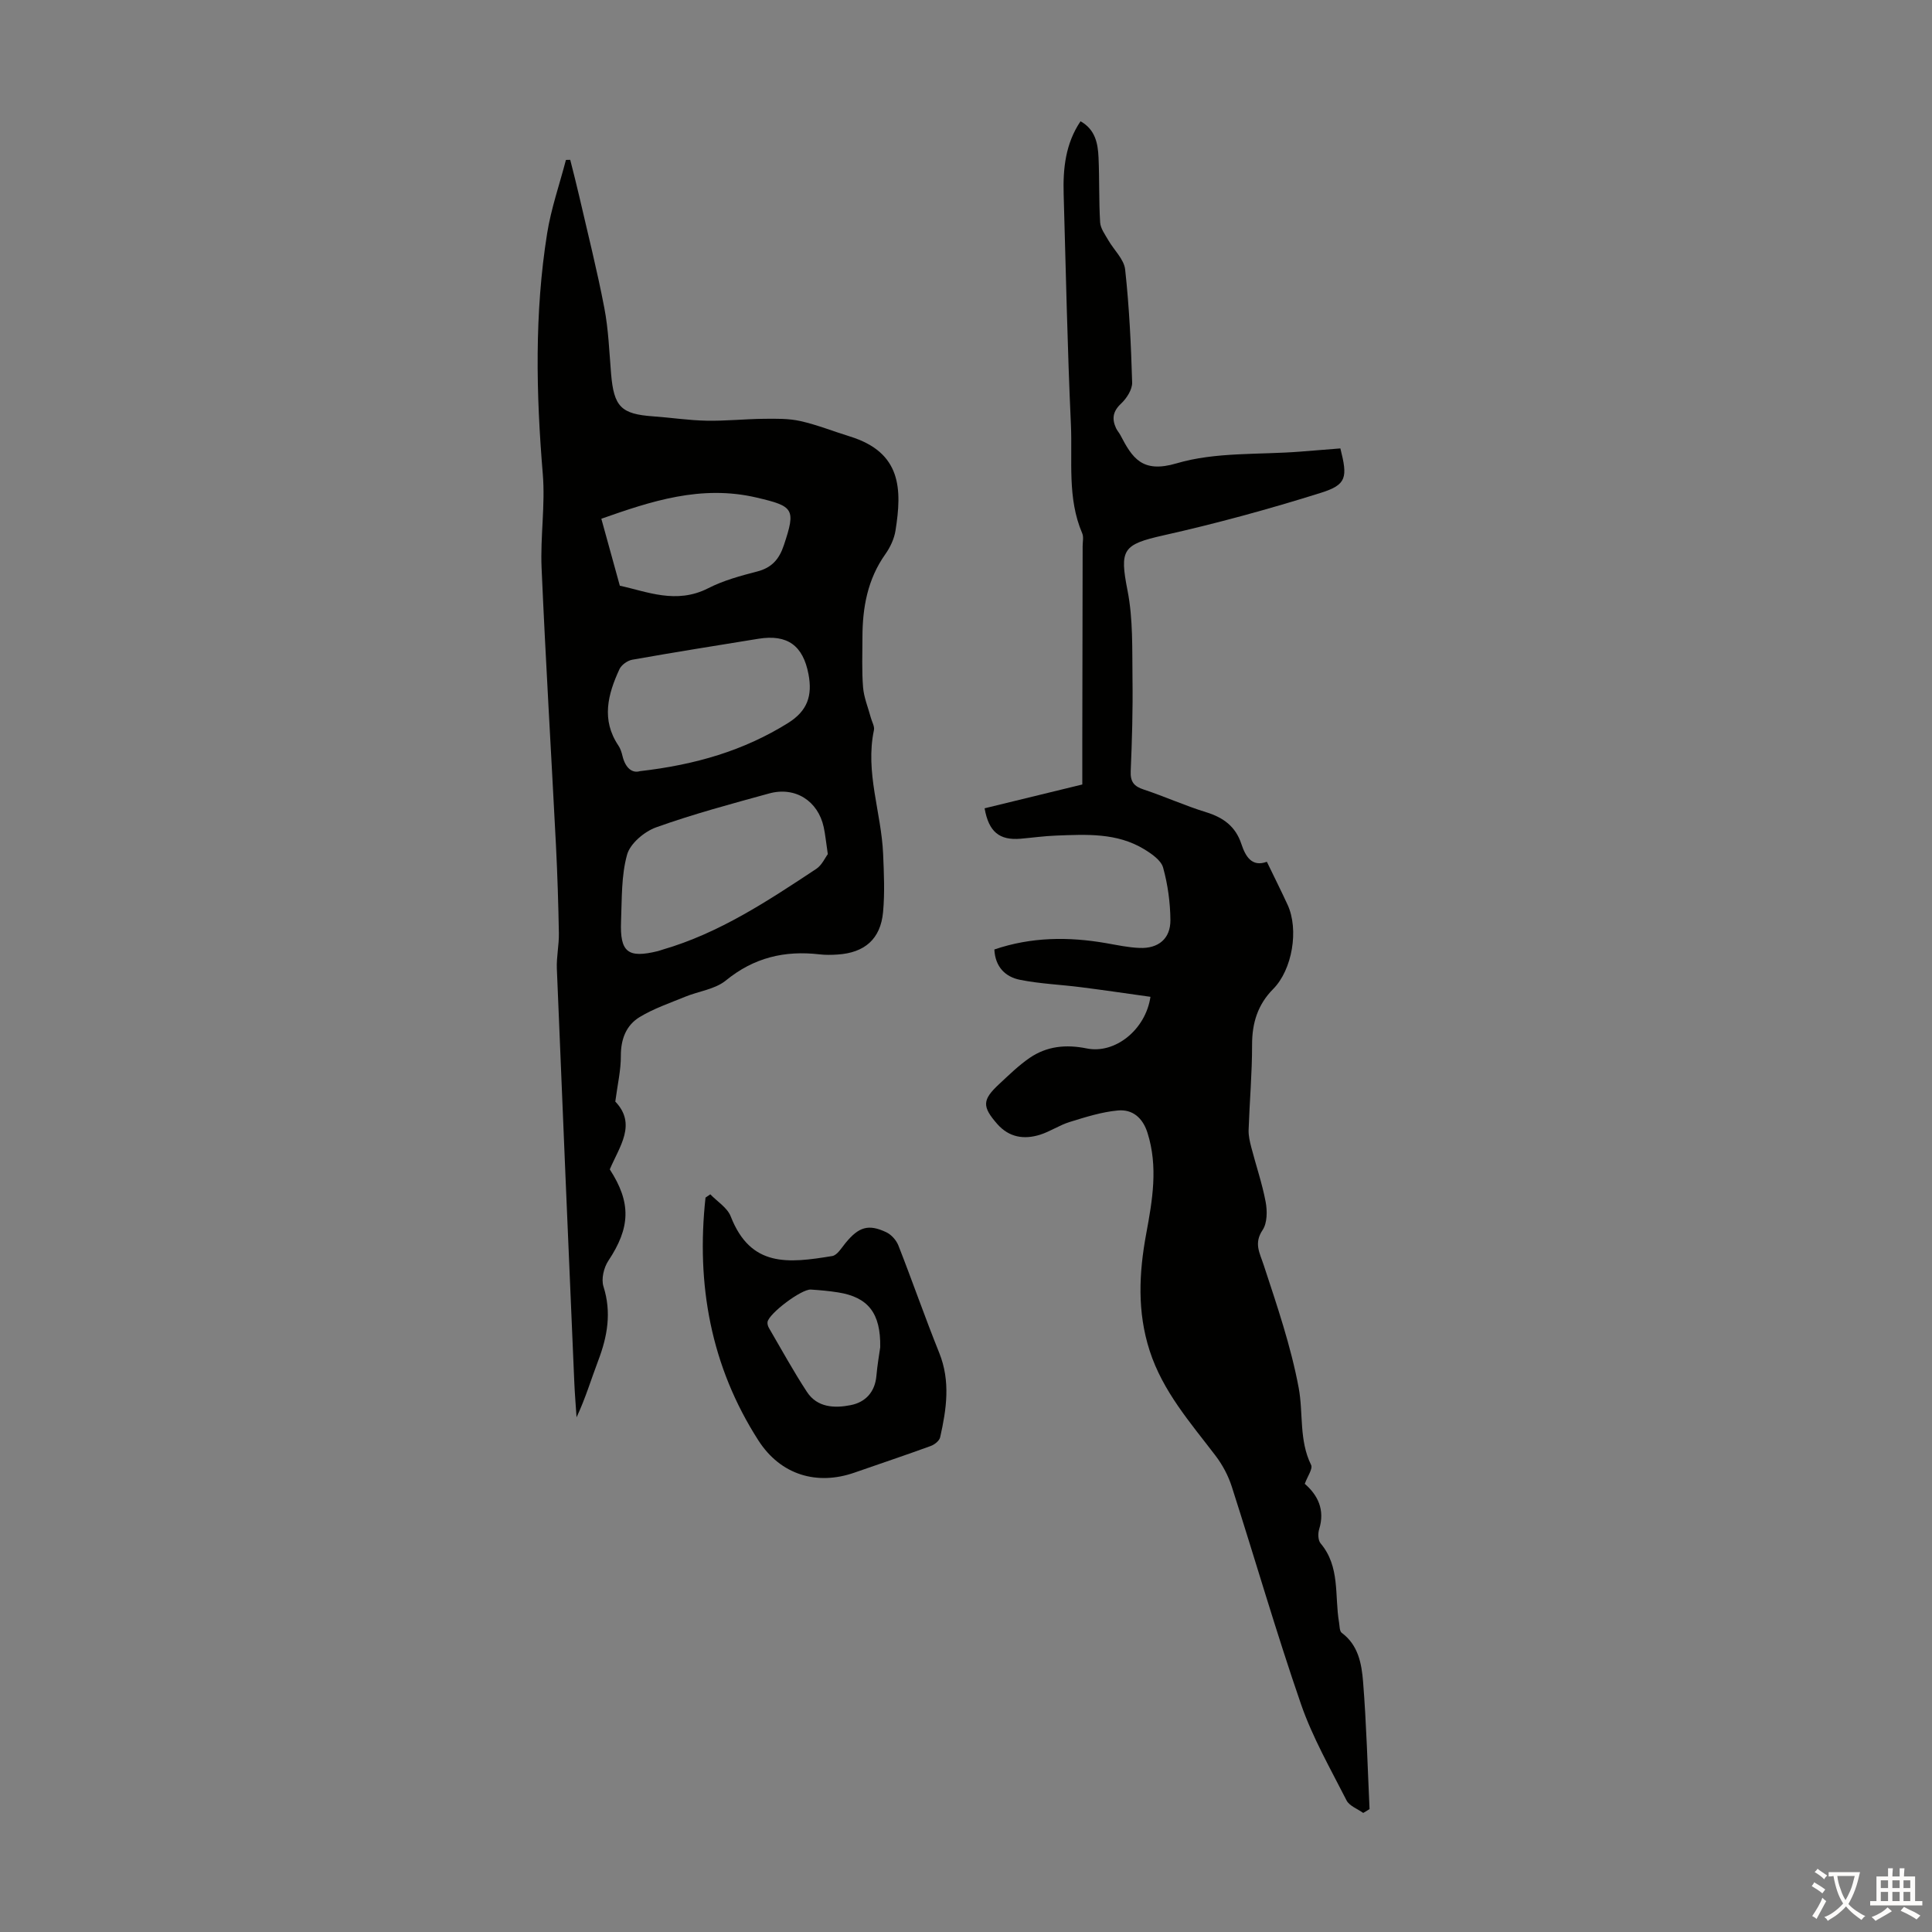
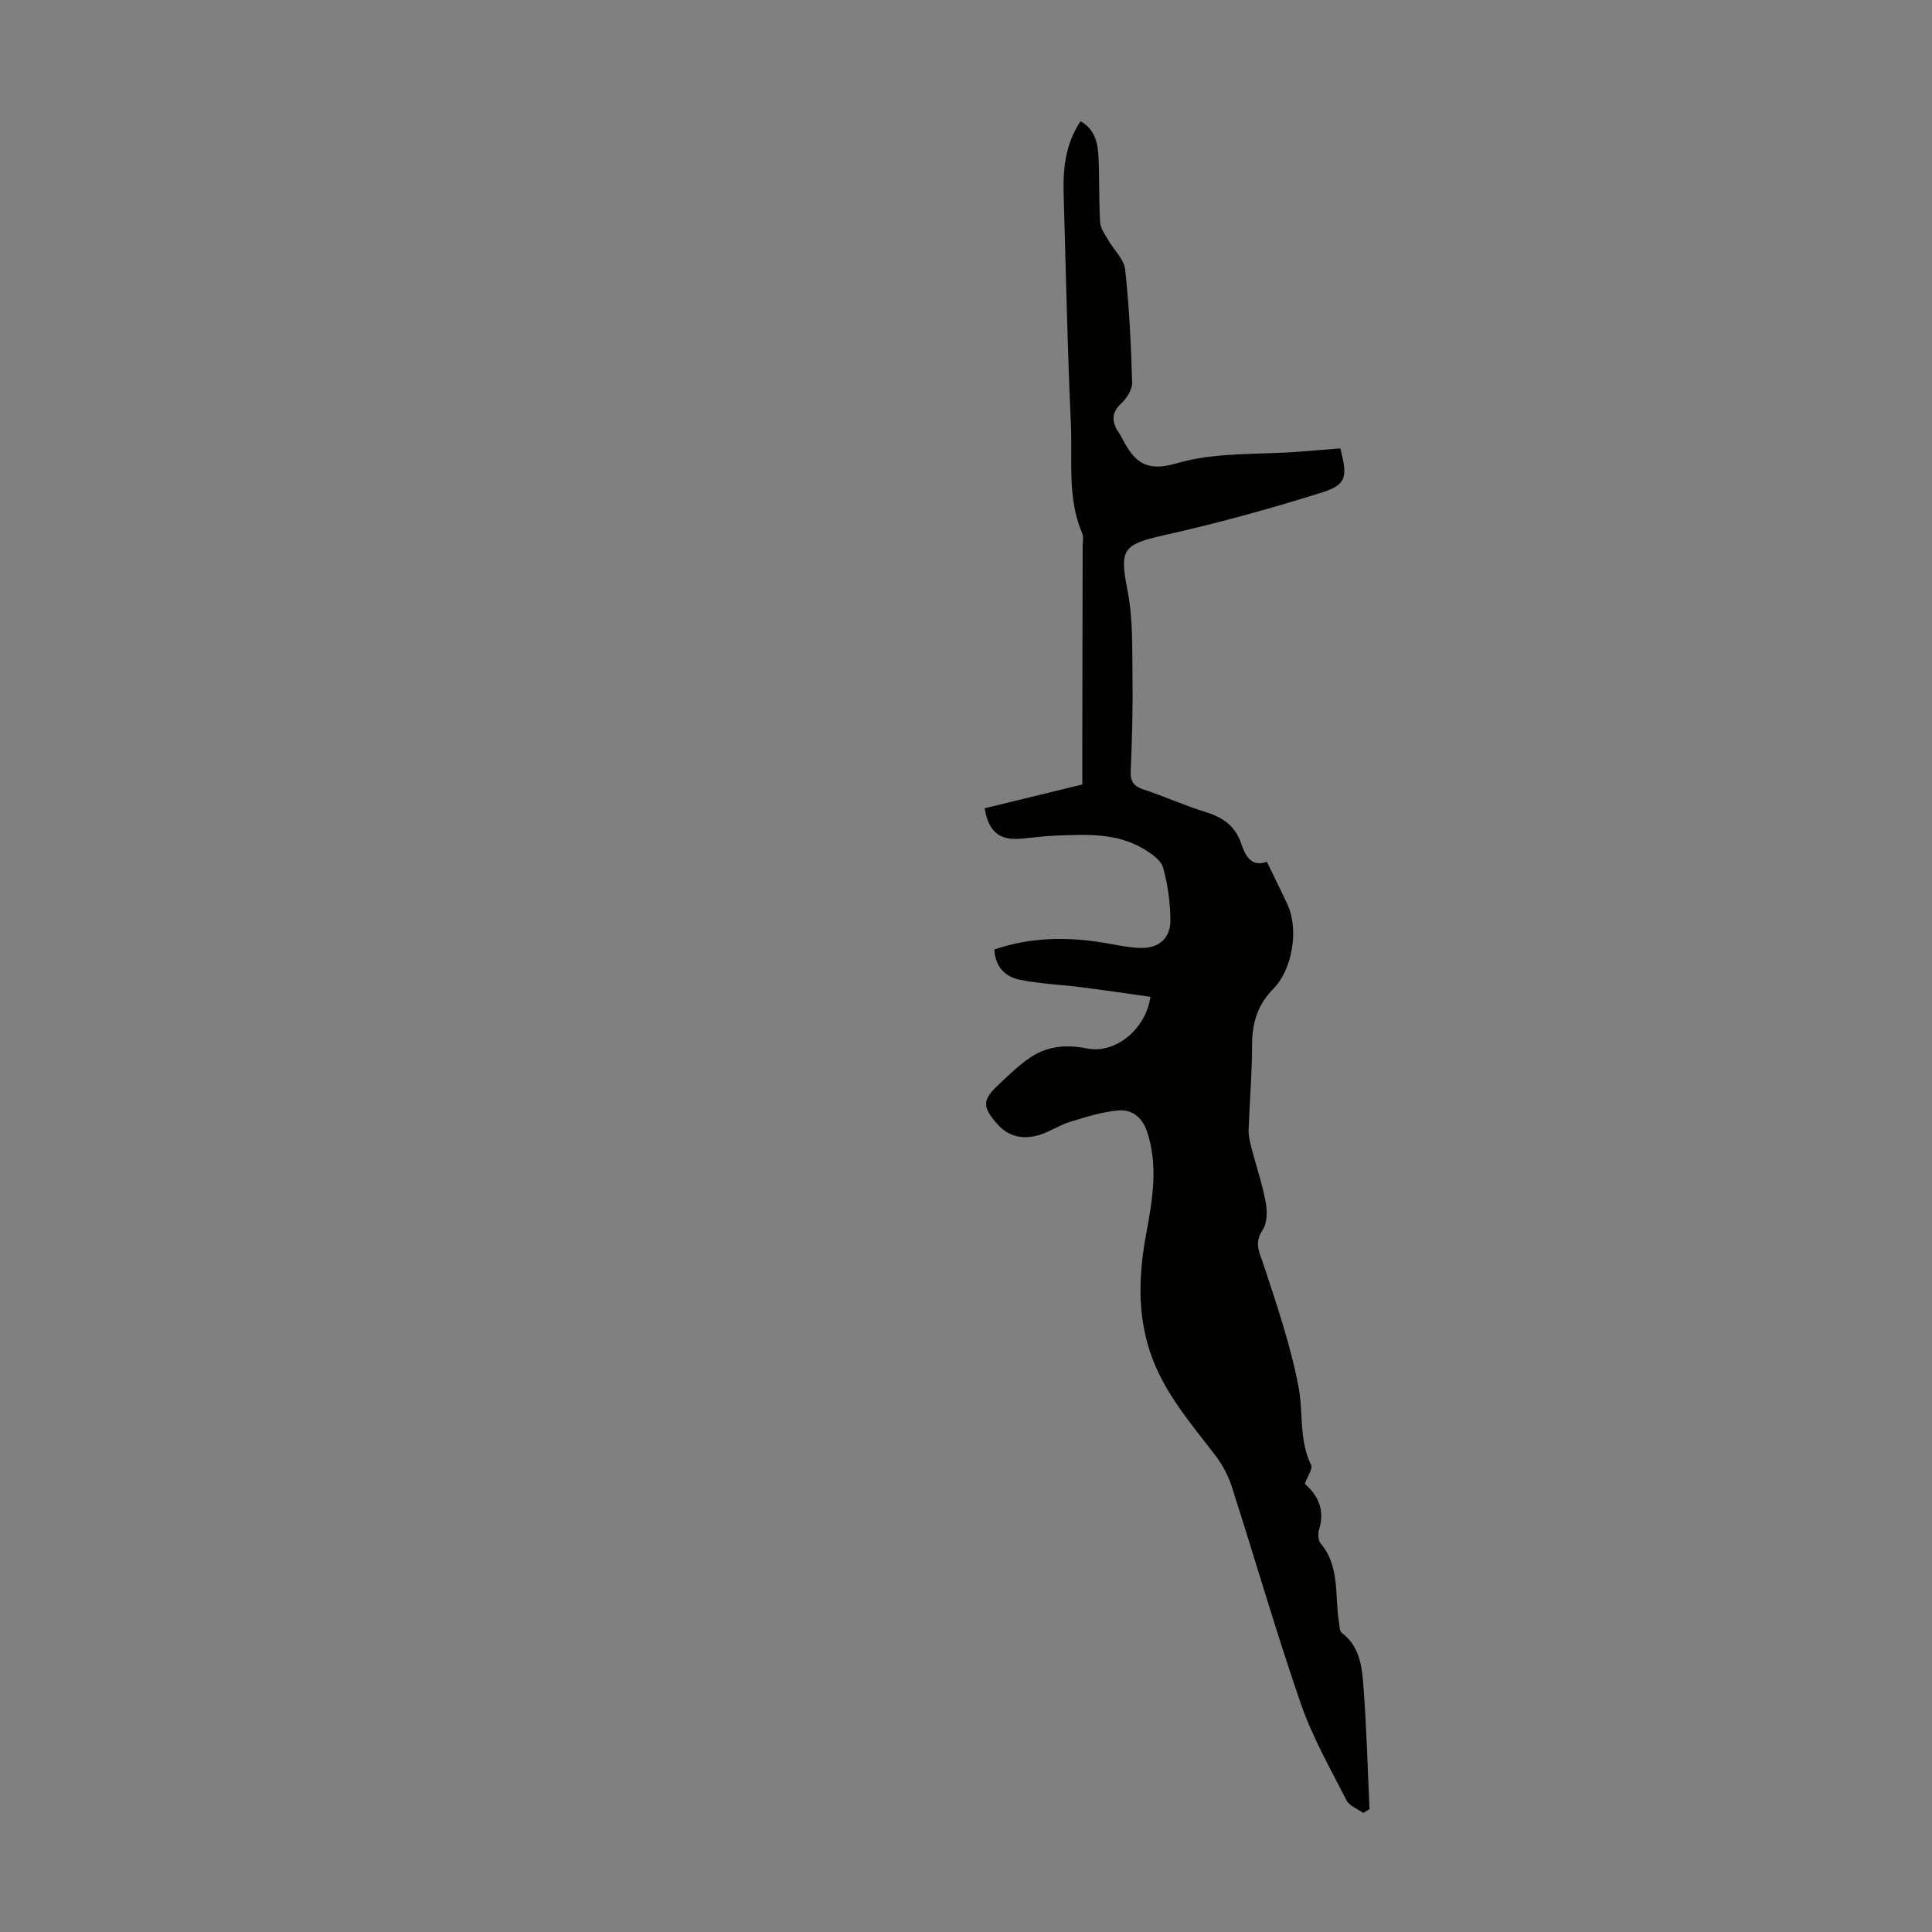
<svg xmlns="http://www.w3.org/2000/svg" enable-background="new 0 0 400 400" viewBox="0 0 400 400">
  <rect x="0" y="0" width="400" height="400" fill="#808080" stroke="none" />
  <g fill="#010100">
    <path d="m282.24 375.35c-1.18-.85-2.88-1.45-3.46-2.61-3.33-6.55-7.04-13.02-9.43-19.93-5.14-14.89-9.51-30.04-14.33-45.04-.73-2.27-1.92-4.5-3.36-6.39-5.21-6.84-10.91-13.28-13.64-21.74-2.6-8.07-2.21-16.1-.71-24.2 1.29-6.96 2.49-13.86.27-20.89-.99-3.14-3.12-4.92-6.13-4.64-3.37.31-6.7 1.37-9.97 2.38-2.12.65-4.03 1.97-6.14 2.64-3.32 1.04-6.42.57-8.87-2.22-3.15-3.6-3.13-4.98.36-8.23 2.04-1.9 4.06-3.88 6.34-5.45 3.57-2.44 7.52-2.84 11.84-1.96 5.83 1.18 12.17-3.84 13.18-10.69-4.79-.67-9.59-1.38-14.4-1.99-4.2-.54-8.47-.7-12.61-1.53-3.01-.6-5.13-2.64-5.31-6.28 7.63-2.6 15.33-2.67 23.14-1.31 2.31.4 4.63.91 6.96.99 3.87.15 6.38-1.93 6.35-5.76-.03-3.64-.54-7.37-1.51-10.87-.42-1.52-2.37-2.86-3.91-3.8-5.66-3.45-12-3.07-18.27-2.83-2.46.09-4.9.44-7.35.65-4.35.36-6.57-1.41-7.43-6.3 6.64-1.62 13.32-3.24 20.23-4.93 0-3.06 0-6.06 0-9.06.02-13.43.05-26.85.07-40.28 0-.89.24-1.91-.09-2.67-3.12-7.27-2-15-2.34-22.53-.73-15.87-1.04-31.77-1.5-47.65-.16-5.32.37-10.49 3.49-15.12 3.05 1.7 3.6 4.57 3.73 7.51.2 4.47.06 8.96.33 13.42.08 1.26 1.01 2.5 1.68 3.67 1.17 2.05 3.27 3.96 3.5 6.09.85 7.76 1.22 15.58 1.45 23.39.04 1.46-1.14 3.29-2.3 4.38-1.71 1.6-1.92 3.14-1.04 5.07.23.5.63.93.89 1.42 2.47 4.73 4.49 7.99 11.65 5.87 8.08-2.39 17.05-1.75 25.64-2.43 2.77-.22 5.54-.44 8.27-.66 1.52 6 1.33 7.51-4.03 9.19-10.73 3.37-21.62 6.35-32.6 8.81-8.46 1.9-9.1 2.93-7.44 11.41 1.17 5.94.95 12.19 1.03 18.31.09 6.38-.1 12.76-.37 19.13-.09 2.19.69 3.12 2.71 3.78 4.35 1.44 8.54 3.35 12.91 4.69 3.56 1.1 6.09 2.94 7.29 6.57.86 2.59 2.17 4.84 5.28 3.69 1.54 3.18 2.96 6.02 4.29 8.9 2.38 5.16.97 13.46-2.98 17.44-3.19 3.21-4.38 7.03-4.37 11.54.01 5.88-.52 11.77-.72 17.65-.04 1.18.25 2.41.55 3.57.98 3.78 2.26 7.5 2.98 11.32.35 1.88.34 4.37-.63 5.82-1.85 2.77-.61 4.7.23 7.27 2.75 8.37 5.63 16.78 7.24 25.41.98 5.25.04 10.83 2.57 15.96.39.8-.75 2.35-1.31 3.91 2.64 2.28 4.24 5.33 2.98 9.39-.28.88-.24 2.3.29 2.93 4.09 4.84 2.88 10.83 3.82 16.35.13.75.09 1.83.56 2.18 3.45 2.55 4.12 6.43 4.42 10.12.7 8.77.93 17.58 1.34 26.37-.44.29-.88.55-1.31.8z" />
-     <path d="m127.39 228.07c4.49 4.68.86 9.3-1.14 14.04 4.48 6.91 4.27 12.05-.3 18.92-.94 1.41-1.5 3.78-1.01 5.32 1.7 5.36.83 10.32-1.09 15.36-1.46 3.85-2.64 7.81-4.48 11.73-.16-2.44-.37-4.88-.47-7.32-1.23-28.52-2.45-57.03-3.61-85.55-.1-2.44.46-4.9.42-7.35-.11-6.11-.3-12.22-.61-18.33-.98-19.11-2.14-38.2-2.97-57.31-.28-6.46.78-13 .25-19.42-1.39-16.67-1.74-33.3.9-49.85.82-5.14 2.57-10.14 3.89-15.2.3-.01.59-.02.89-.02.62 2.48 1.27 4.95 1.84 7.44 1.78 7.73 3.73 15.44 5.22 23.23.86 4.48 1.02 9.09 1.4 13.65.58 6.81 2.07 8.32 8.7 8.79 3.68.26 7.35.83 11.04.9 3.95.08 7.91-.35 11.86-.39 2.54-.03 5.16-.08 7.61.47 3.47.78 6.81 2.13 10.22 3.18 10.72 3.31 10.82 10.91 9.45 19.51-.27 1.7-1.1 3.46-2.11 4.88-3.67 5.18-4.72 11.02-4.73 17.17 0 3.47-.15 6.96.13 10.4.18 2.12 1.05 4.19 1.61 6.28.23.86.8 1.79.64 2.56-1.85 8.74 1.53 17.07 1.9 25.62.17 4.01.36 8.07-.01 12.06-.52 5.59-3.82 8.43-9.46 8.79-1.22.08-2.47.1-3.69-.04-7.21-.84-13.59.66-19.39 5.4-2.25 1.84-5.66 2.23-8.5 3.4-3.16 1.3-6.45 2.42-9.34 4.17-2.82 1.71-3.92 4.59-3.91 8.05.02 2.94-.68 5.89-1.15 9.46zm44-51.23c-.38-2.52-.52-4.08-.85-5.6-1.19-5.44-5.91-8.45-11.31-6.96-7.85 2.16-15.73 4.27-23.38 7.01-2.45.88-5.38 3.35-6.02 5.66-1.22 4.38-1.06 9.17-1.25 13.81-.25 6.4 1.42 7.68 7.61 6.16.32-.08.64-.2.96-.3 11.76-3.41 21.81-10.09 31.87-16.74 1.16-.78 1.82-2.32 2.37-3.04zm-38.9-17.18c11.58-1.33 21.51-4.27 30.64-9.95 4.06-2.53 5.1-5.68 4.26-10.12-1.12-5.9-4.32-8.32-10.38-7.34-8.71 1.41-17.43 2.8-26.12 4.34-.99.18-2.23 1.07-2.64 1.96-2.4 5.19-3.8 10.47-.23 15.79.43.63.68 1.42.86 2.18.6 2.5 2.02 3.62 3.61 3.14zm-7.99-52.26c1.34 4.85 2.5 9.07 3.83 13.87 5.53 1.17 11.65 3.91 18.29.52 3.15-1.61 6.67-2.57 10.12-3.46 3.05-.78 4.58-2.54 5.55-5.45 2.52-7.54 2.04-8.06-5.63-9.86-11.54-2.71-21.96.79-32.16 4.38z" />
-     <path d="m147.06 247.27c1.45 1.51 3.53 2.77 4.23 4.58 4.13 10.55 11.83 9.71 21.01 8.2 1.04-.17 1.92-1.68 2.74-2.68 2.73-3.34 4.73-4.01 8.45-2.25 1.05.49 2.08 1.65 2.51 2.74 2.9 7.38 5.5 14.89 8.46 22.24 2.36 5.87 1.5 11.66.19 17.47-.16.73-1.17 1.53-1.96 1.81-5.24 1.91-10.54 3.68-15.81 5.52-7.7 2.68-15.24.52-19.86-6.67-9.87-15.37-12.91-32.34-10.95-50.28.34-.23.66-.45.99-.68zm35.18 31.67c.13-7.09-2.53-10.38-8.71-11.36-1.87-.3-3.77-.47-5.66-.59-1.94-.12-8.69 4.96-8.96 6.72-.06.4.09.89.3 1.25 2.59 4.43 5.05 8.94 7.86 13.22 2.13 3.26 5.72 3.4 9.05 2.74 3.05-.6 5.03-2.69 5.33-6.06.19-2.22.58-4.43.79-5.92z" />
  </g>
-   <path d="m377.9 391.2c-.2.3-.4.5-.6.8-.7-.6-1.4-1-2.2-1.5.2-.3.4-.5.5-.8.6.4 1.4.8 2.3 1.5zm-1.8 6.1c-.2-.2-.5-.4-.9-.6.4-.6.8-1.2 1.2-1.9s.7-1.3.9-1.9c.3.3.5.5.8.7-.7 1.3-1.4 2.6-2 3.7zm2.2-9c-.3.3-.5.5-.6.8-.6-.6-1.3-1.1-2-1.5.3-.3.5-.5.6-.7.6.5 1.3.9 2 1.4zm.3.2v-.9h2 4.5c-.3 1.3-.6 2.5-1 3.6s-.9 2.1-1.4 3c.4.5 1 1 1.6 1.4s1.2.8 1.9 1.1c-.3.2-.5.4-.8.8-.4-.3-1-.7-1.6-1.2s-1.2-1.1-1.6-1.6c-.5.6-1.1 1.1-1.7 1.6s-1.4.9-2.1 1.4c-.1-.3-.3-.5-.7-.8.6-.2 1.2-.5 1.9-1s1.4-1.1 2-1.8c-.5-.8-.9-1.6-1.2-2.5s-.6-2-.8-3.2c-.4.1-.7.1-1 .1zm2.5 2.7c.3 1 .7 1.7 1 2.2.3-.5.6-1.1 1-2s.6-1.9.9-3h-3.2-.4c.1.9.3 1.8.7 2.8z" fill="#fcfbfa" />
-   <path d="m396.5 388.5v1.5 3.6h1.5v.9c-.4 0-1 0-1.7 0h-7.9c-.5 0-.9 0-1.2 0v-.9h1.3v-3.5c0-.7 0-1.2 0-1.6h2.4c0-.8 0-1.4 0-1.7h1c0 .3-.1.8-.1 1.7h1.5c0-.8 0-1.4 0-1.7h1c0 .3-.1.9-.1 1.7zm-8.2 9.2c-.2-.3-.5-.5-.8-.8.8-.3 1.4-.6 1.9-.9s1-.7 1.4-1.1c.3.3.6.5.9.8-1.6 1-2.8 1.6-3.4 2zm2.6-6.8v-1.6h-1.5v1.6zm0 2.7v-1.9h-1.5v1.9zm2.4-2.7v-1.6h-1.5v1.6zm0 2.7v-1.9h-1.5v1.9zm.2 2 .7-.8c.4.2.9.5 1.6.8s1.3.7 1.8 1c-.3.3-.5.5-.8.8-.4-.3-1.5-1-3.3-1.8zm2-4.7v-1.6h-1.4v1.6zm0 2.7v-1.9h-1.4v1.9z" fill="#fcfbfa" />
</svg>